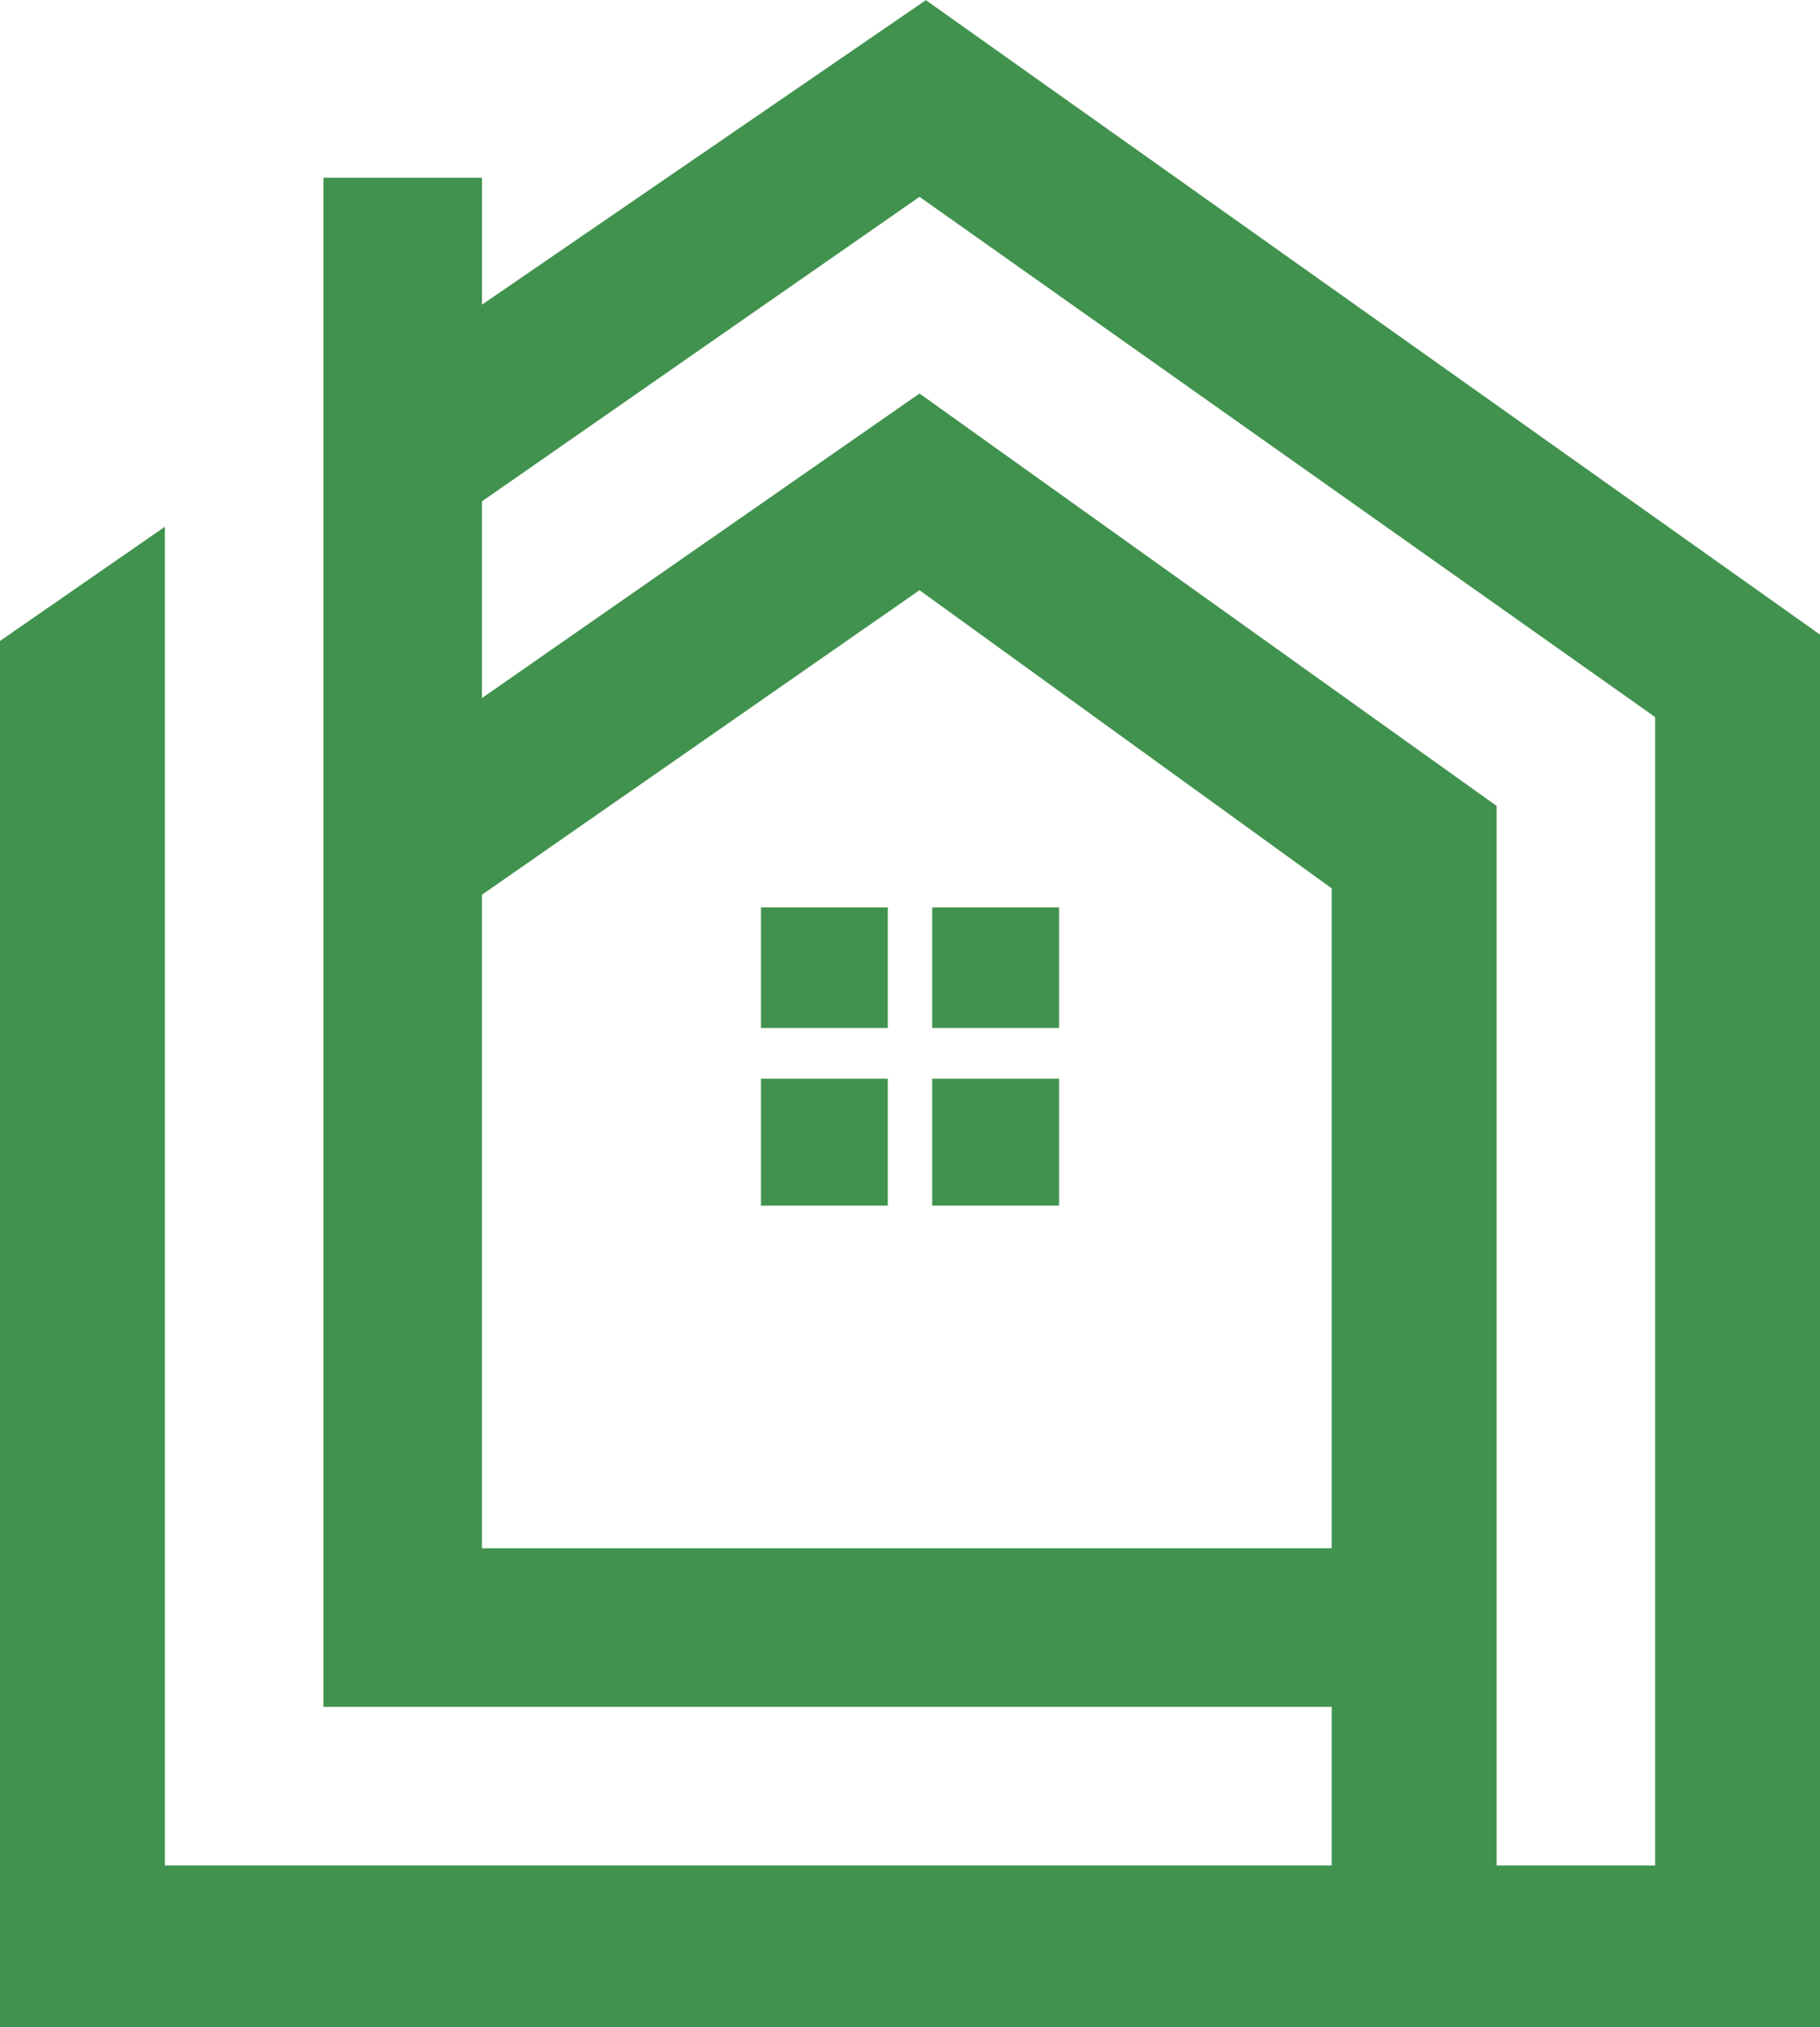
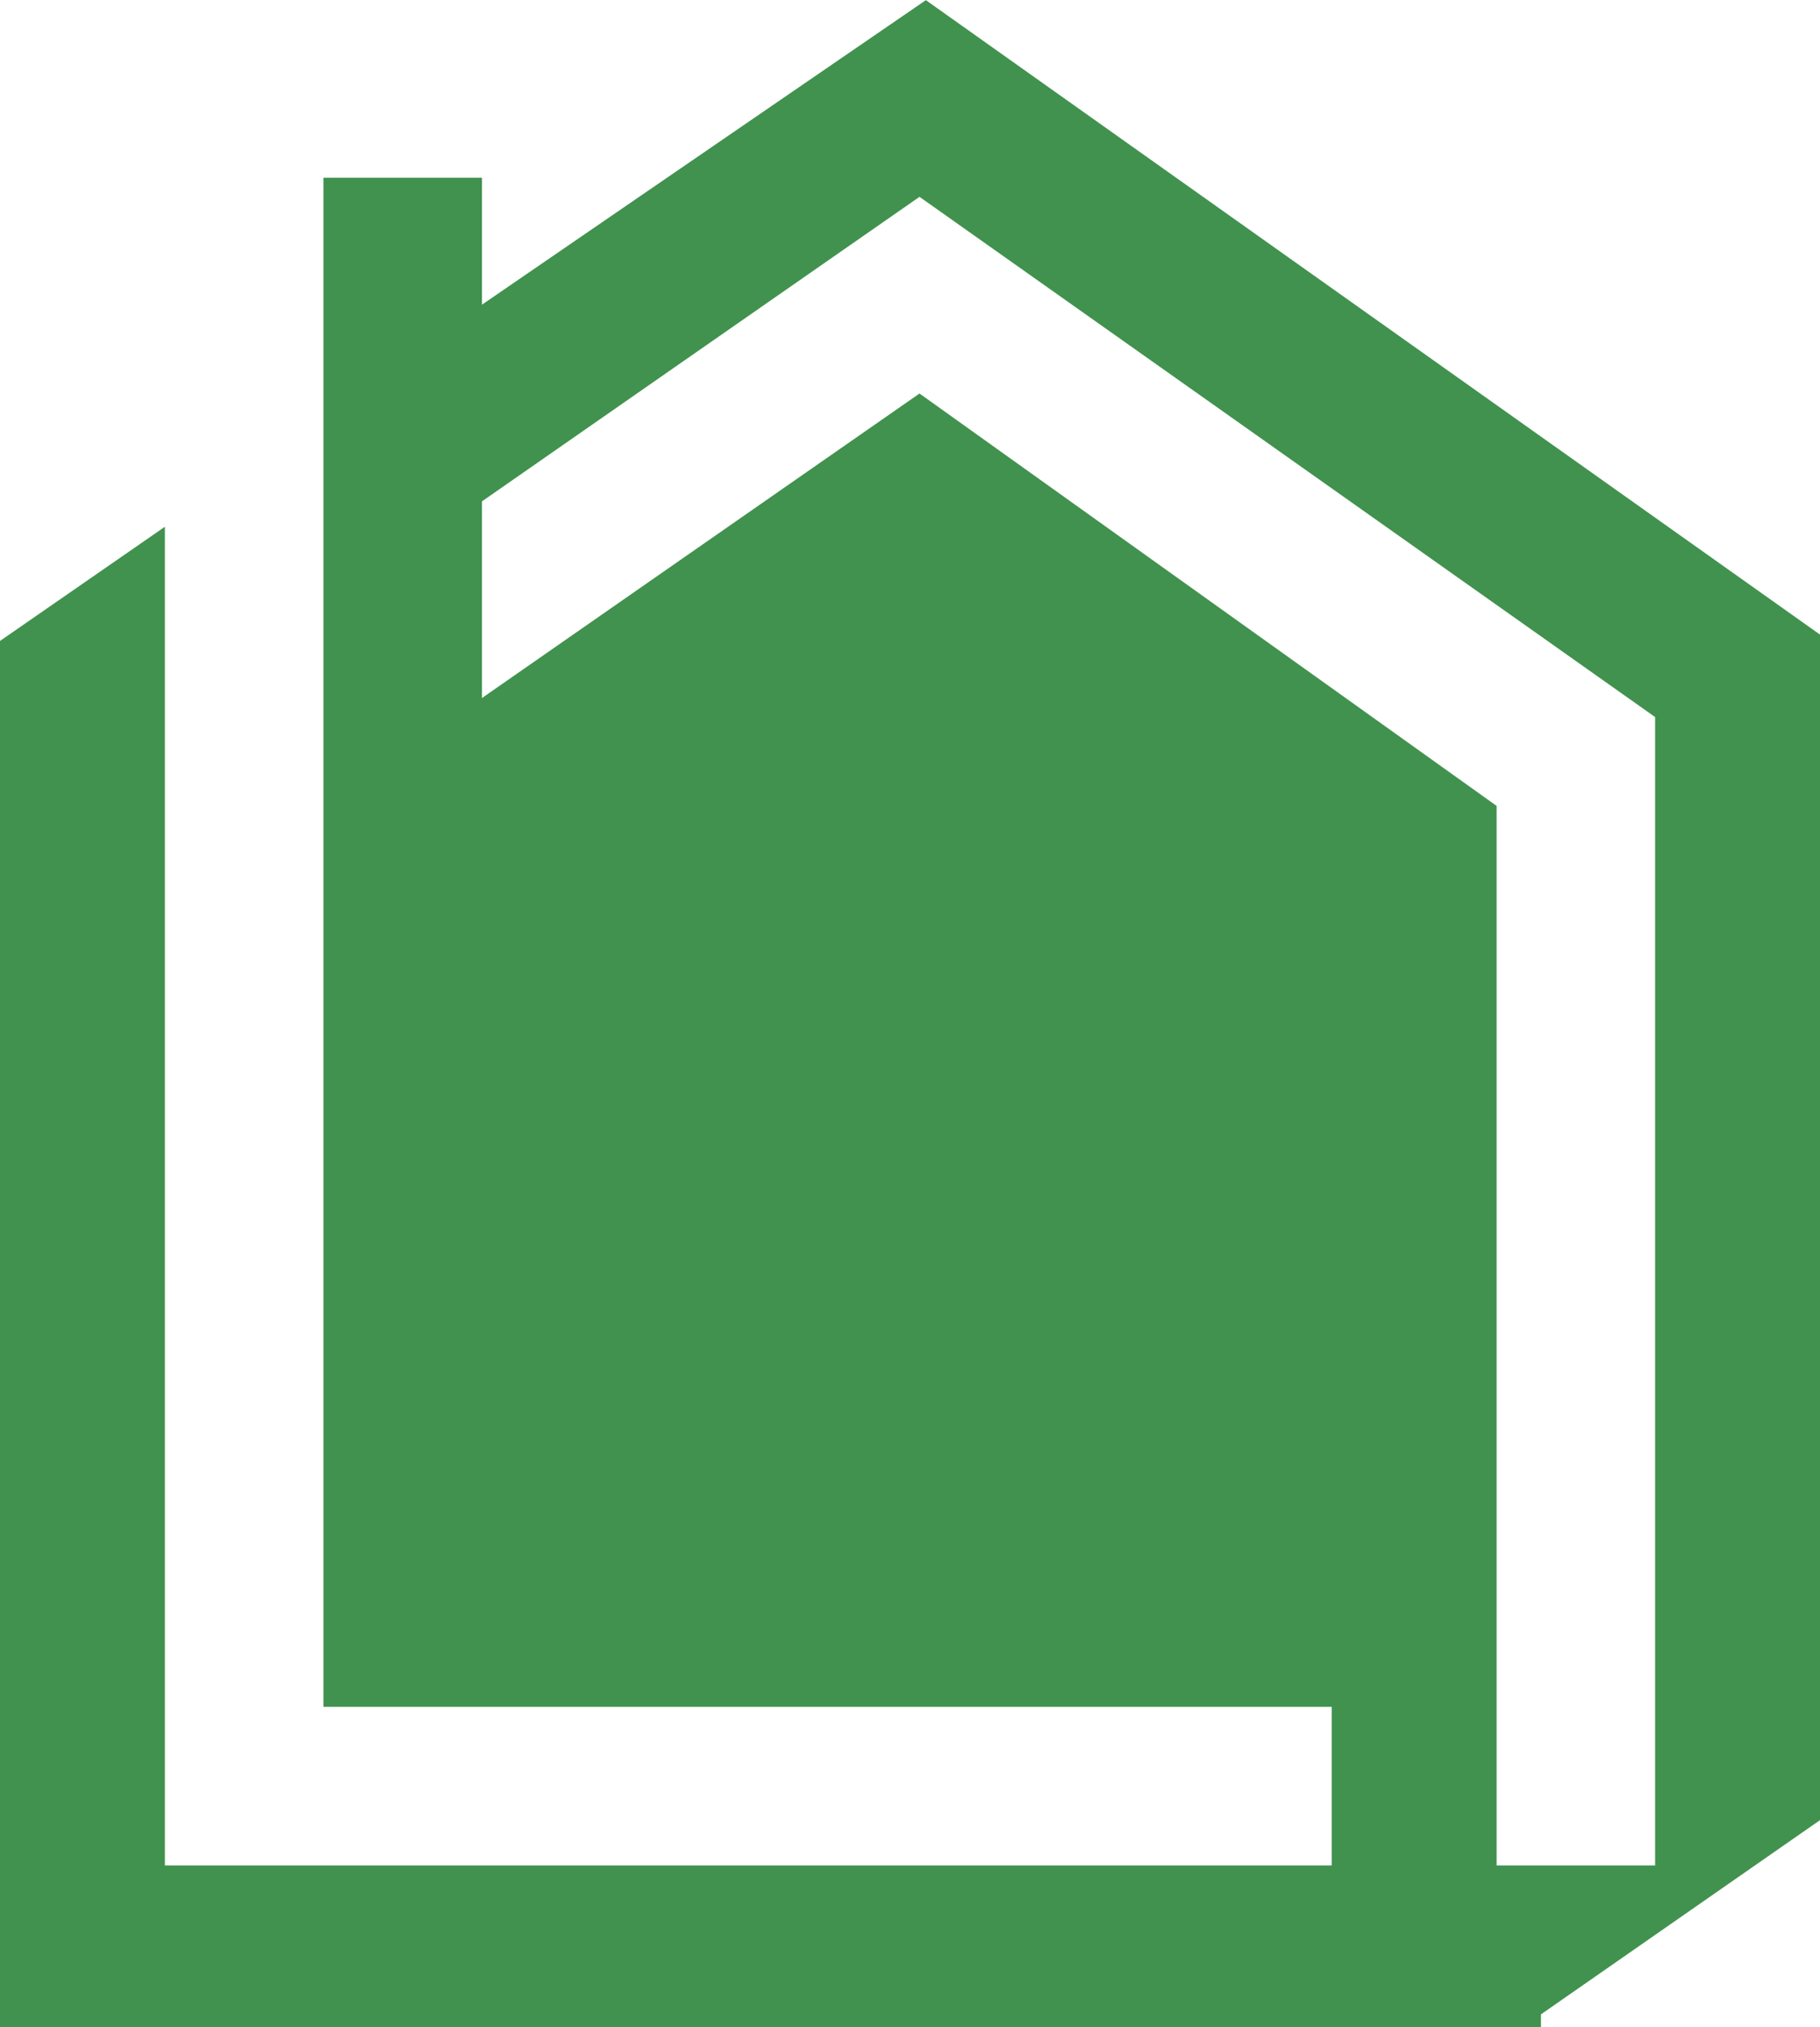
<svg xmlns="http://www.w3.org/2000/svg" xml:space="preserve" width="609px" height="678px" version="1.1" style="shape-rendering:geometricPrecision; text-rendering:geometricPrecision; image-rendering:optimizeQuality; fill-rule:evenodd; clip-rule:evenodd" viewBox="0 0 608.98 677.88">
  <defs>
    <style type="text/css"> .fil0 {fill:#41924E} </style>
  </defs>
  <g id="Warstwa_x0020_1">
-     <path class="fil0" d="M500.77 269.48l-193.1 -137.92 -146.41 101.85 0 -65.78 146.41 -101.85 246.14 173.99 0 384.07 -53.04 0 0 -354.36zm108.21 408.4l-608.98 0 0 -463.57 55.17 -38.19 0 447.72 390.43 0 0 -53.05 -337.38 0 0 -511.38 53.04 0 0 42.44 148.54 -101.85 299.18 212.19 0 465.69zm-354.35 -374.45l42.43 0 0 40.32 -42.43 0 0 -40.32zm42.43 57.29l0 42.44 -42.43 0 0 -42.44 42.43 0zm14.86 -57.29l42.44 0 0 40.32 -42.44 0 0 -40.32zm42.44 57.29l0 42.44 -42.44 0 0 -42.44 42.44 0zm-46.69 -163.38l137.93 99.73 0 220.67 -284.34 0 0 -218.55 146.41 -101.85z" />
+     <path class="fil0" d="M500.77 269.48l-193.1 -137.92 -146.41 101.85 0 -65.78 146.41 -101.85 246.14 173.99 0 384.07 -53.04 0 0 -354.36zm108.21 408.4l-608.98 0 0 -463.57 55.17 -38.19 0 447.72 390.43 0 0 -53.05 -337.38 0 0 -511.38 53.04 0 0 42.44 148.54 -101.85 299.18 212.19 0 465.69zl42.43 0 0 40.32 -42.43 0 0 -40.32zm42.43 57.29l0 42.44 -42.43 0 0 -42.44 42.43 0zm14.86 -57.29l42.44 0 0 40.32 -42.44 0 0 -40.32zm42.44 57.29l0 42.44 -42.44 0 0 -42.44 42.44 0zm-46.69 -163.38l137.93 99.73 0 220.67 -284.34 0 0 -218.55 146.41 -101.85z" />
  </g>
</svg>